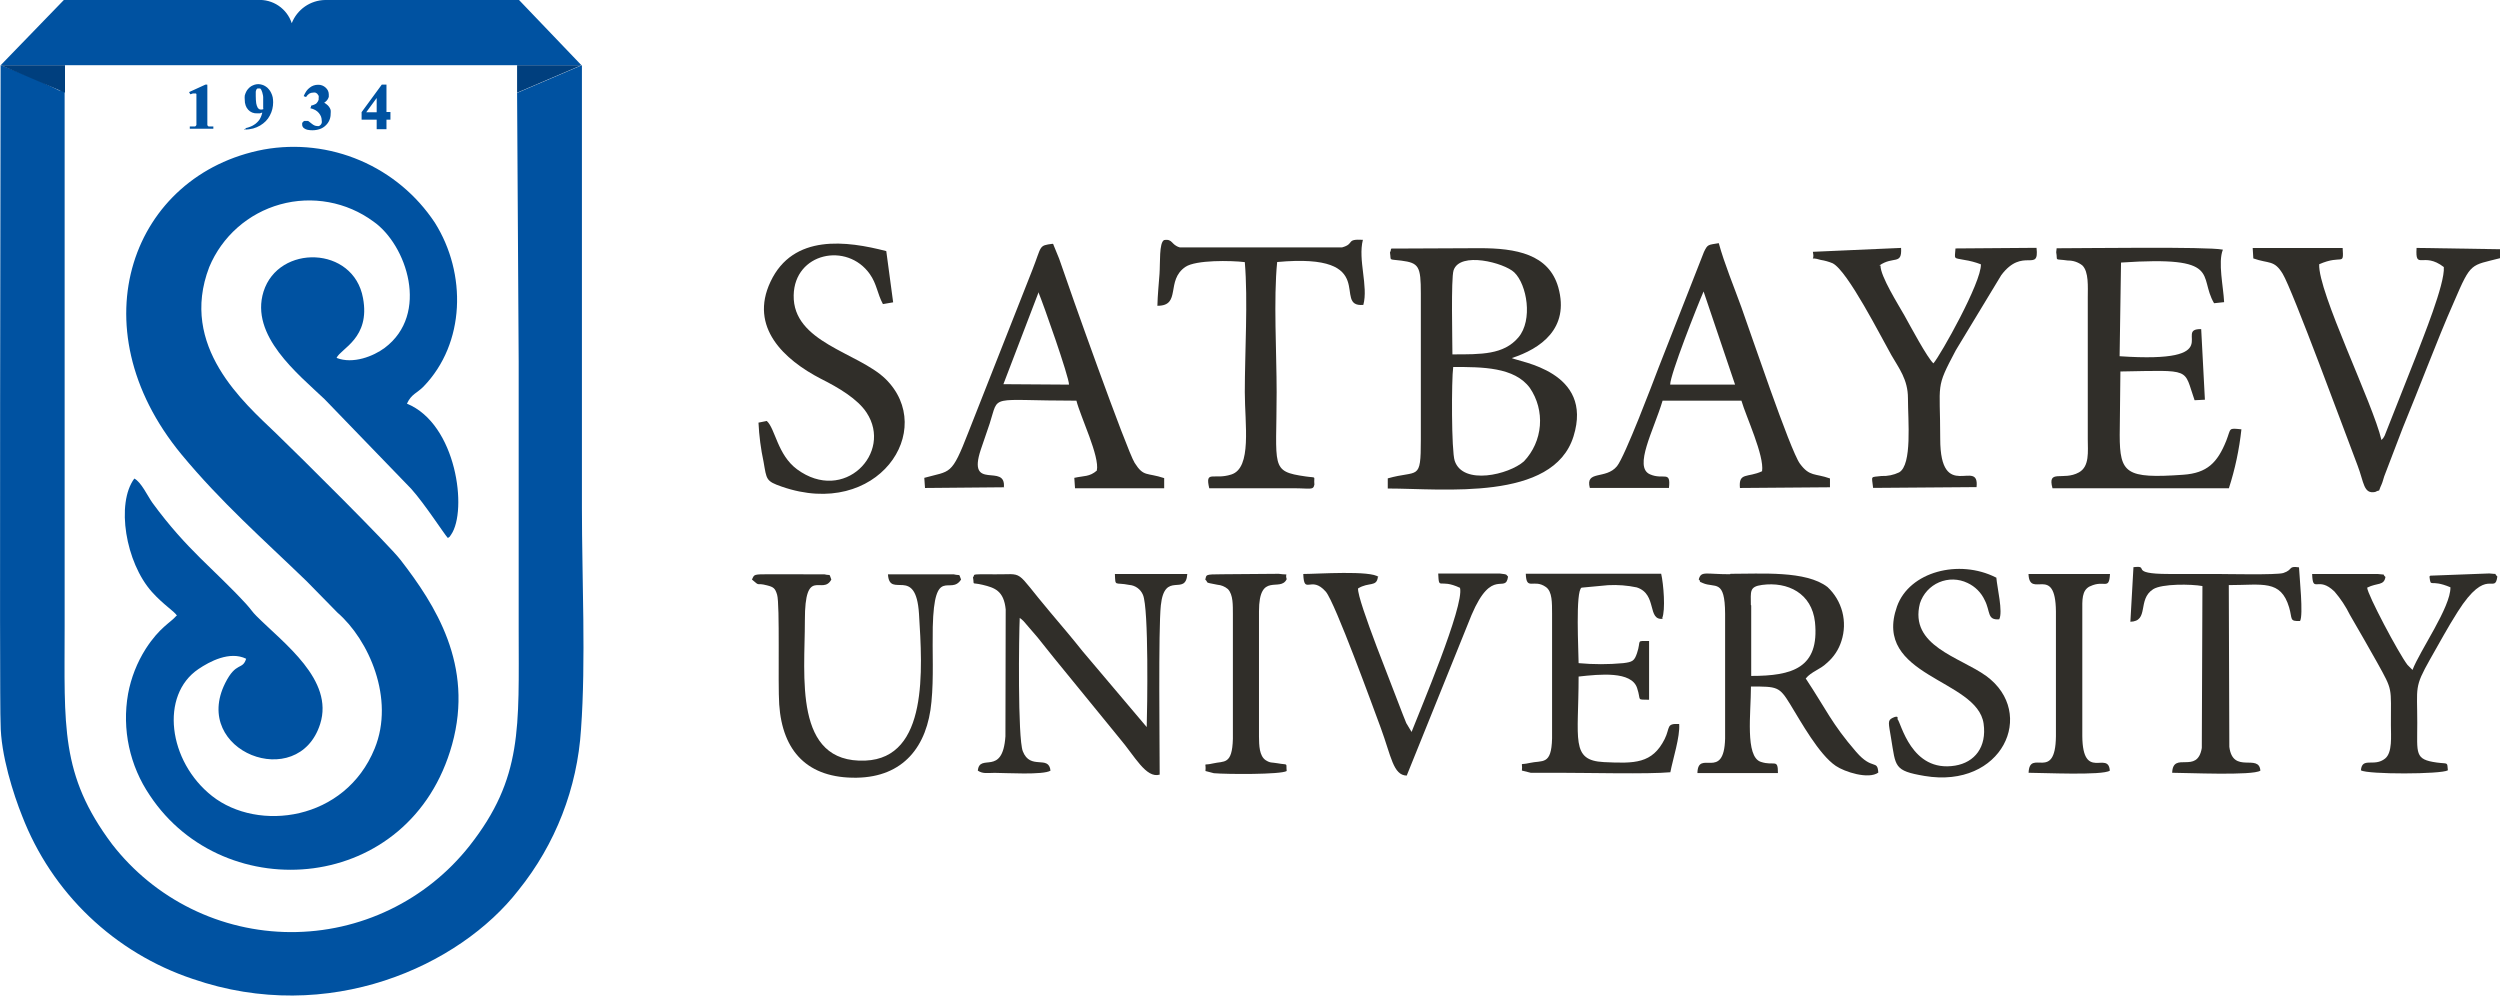
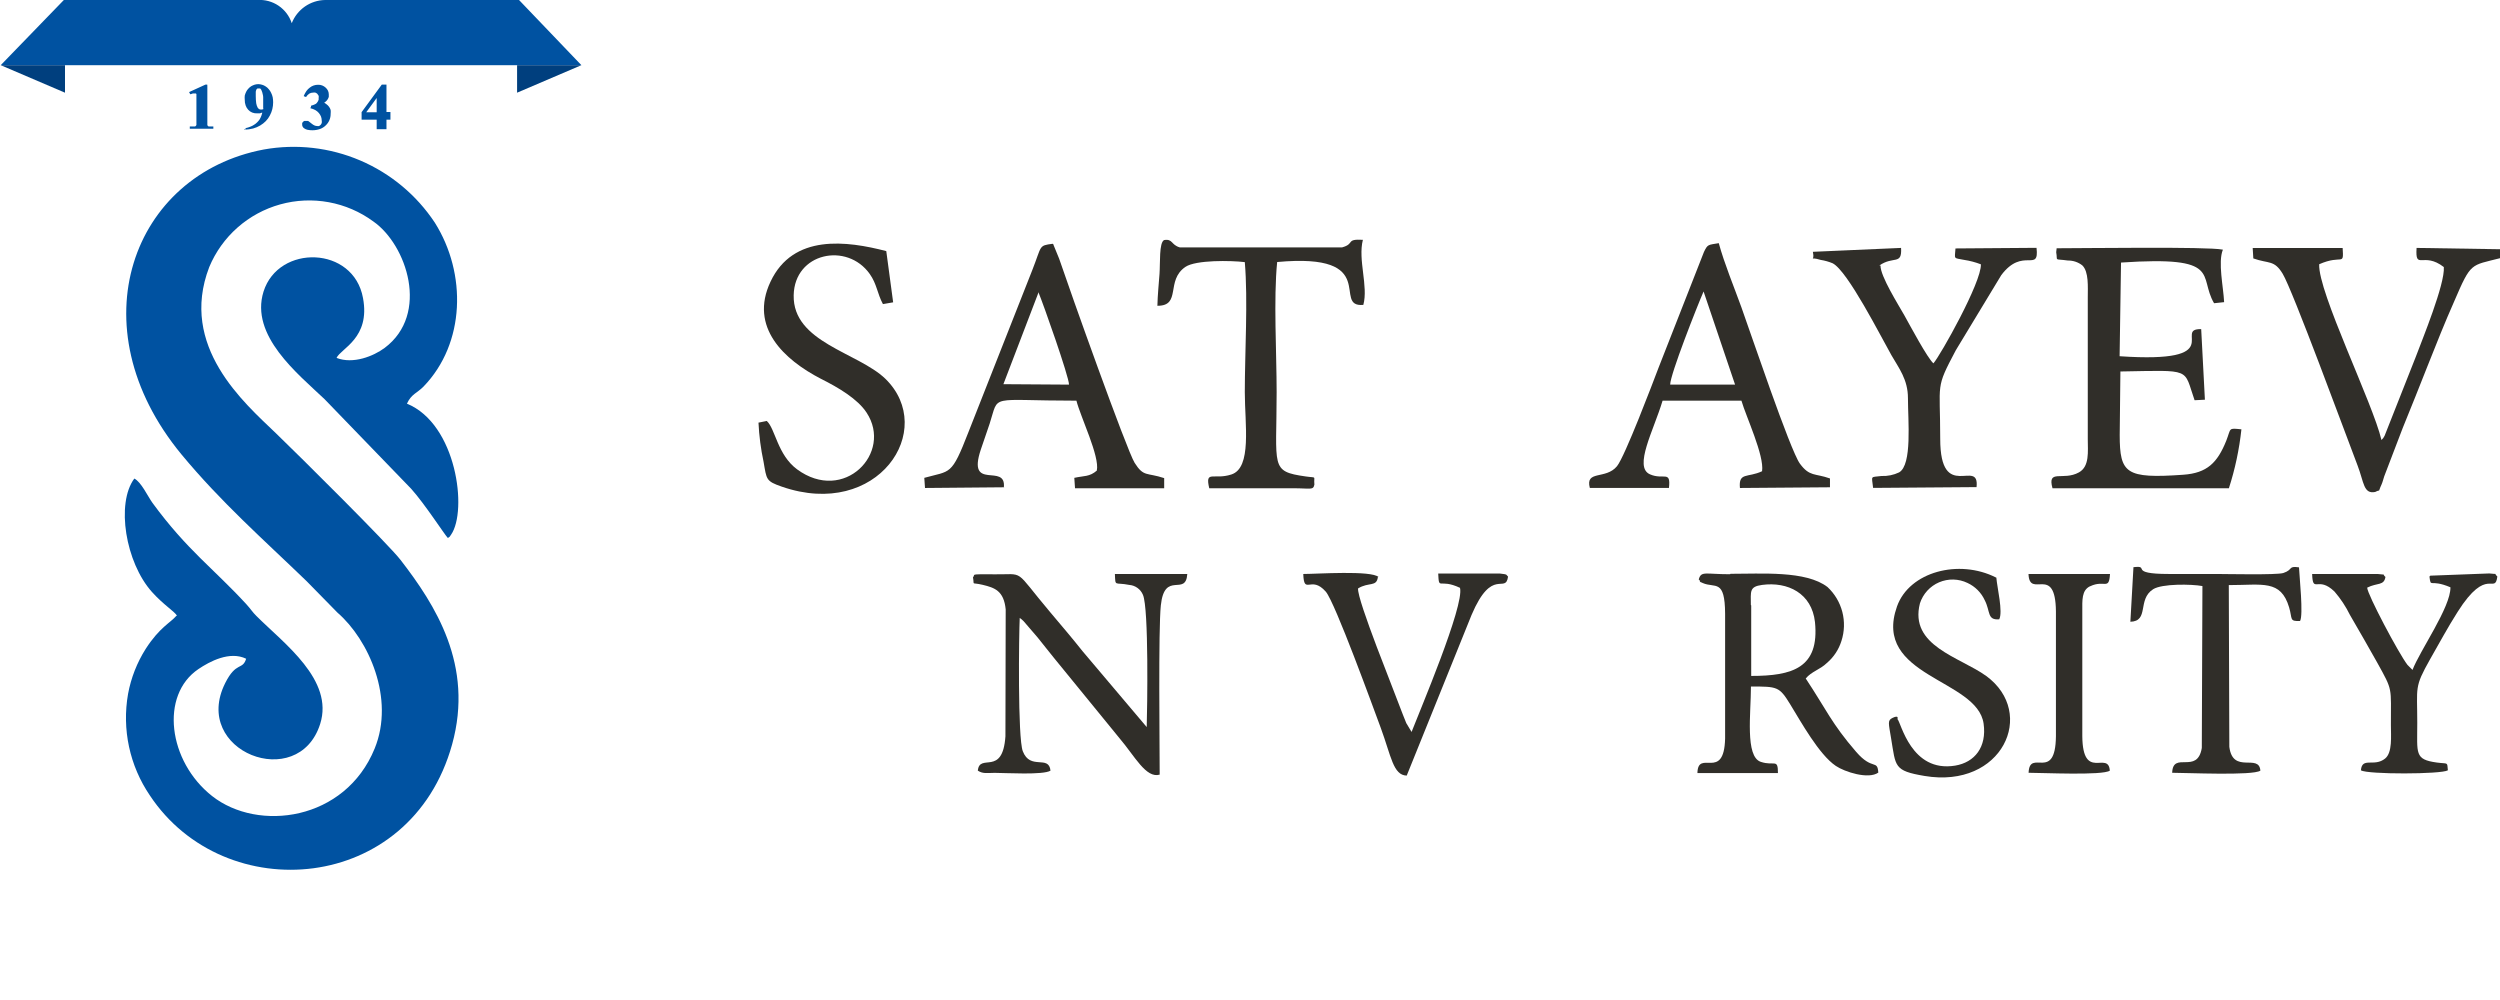
<svg xmlns="http://www.w3.org/2000/svg" width="180" height="72" viewBox="0 0 180 72" fill="none">
  <g clip-path="url(#clip0_167_14370)">
    <path fill-rule="evenodd" clip-rule="evenodd" d="M12.7 44.337C12.275 44.838 11.494 45.162 10.491 46.718C9.865 47.707 9.434 48.806 9.221 49.956C8.77 52.509 9.335 55.136 10.795 57.278C16.174 65.381 29.566 64.365 32.551 53.601C34.138 47.886 31.332 43.543 28.842 40.317C27.96 39.18 21.629 32.894 19.857 31.185C17.577 28.995 12.872 24.943 15.063 19.235C15.516 18.144 16.212 17.17 17.097 16.387C17.982 15.605 19.034 15.034 20.172 14.717C21.31 14.4 22.505 14.346 23.667 14.559C24.829 14.771 25.928 15.246 26.88 15.945C29.287 17.622 30.951 22.613 27.693 25.051C26.899 25.642 25.42 26.239 24.232 25.769C24.537 25.089 26.677 24.353 26.137 21.463C25.458 17.692 20.054 17.571 18.974 20.994C17.984 24.169 21.451 26.918 23.369 28.741L29.611 35.199C30.614 36.323 31.986 38.463 32.246 38.736C32.443 38.59 32.303 38.736 32.475 38.501C33.681 36.761 32.875 30.525 29.3 29.064C29.611 28.372 30.036 28.302 30.493 27.833C33.503 24.721 33.618 19.698 31.306 16.028C29.991 14.044 28.125 12.489 25.937 11.554C23.749 10.618 21.335 10.344 18.993 10.764C9.544 12.548 5.43 23.464 13.069 32.722C15.92 36.164 18.955 38.831 22.073 41.841L24.296 44.108C26.55 46.057 28.442 50.306 26.976 53.893C24.848 59.113 18.581 59.92 15.272 57.316C12.097 54.814 11.507 50.045 14.288 48.172C15.088 47.632 16.536 46.851 17.723 47.429C17.463 48.273 17.006 47.607 16.218 49.175C13.742 54.109 21.476 57.081 23.051 52.128C24.061 48.953 20.448 46.337 18.466 44.355C18.174 44.07 18.041 43.835 17.755 43.524C15.431 40.984 13.475 39.618 10.979 36.208C10.637 35.732 10.167 34.703 9.671 34.456C8.344 36.246 9.036 40.495 10.941 42.622C11.786 43.562 12.535 43.994 12.745 44.33L12.7 44.337Z" fill="#0052A1" />
-     <path fill-rule="evenodd" clip-rule="evenodd" d="M37.23 6.674L37.345 26.061V45.263C37.345 52.382 37.656 56.002 33.808 60.897C32.271 62.844 30.311 64.415 28.076 65.492C25.842 66.569 23.392 67.122 20.911 67.111C18.431 67.1 15.986 66.525 13.761 65.428C11.536 64.332 9.59 62.743 8.071 60.783C4.318 55.785 4.654 52.248 4.654 45.111C4.654 32.165 4.654 19.217 4.654 6.267C4.293 5.632 4.712 6.826 4.102 6.433L2.54 5.683C1.664 5.328 0.857 4.991 0.044 4.693C0.044 7.061 -0.051 51.048 0.044 52.096C0.044 54.344 0.99 57.252 1.594 58.751C2.65 61.489 4.298 63.96 6.42 65.987C8.542 68.015 11.085 69.549 13.868 70.48C23.679 73.871 33.103 69.54 37.326 64.098C39.994 60.791 41.569 56.737 41.834 52.496C42.19 47.6 41.898 41.606 41.898 36.589V20.485V4.693L37.269 6.674H37.23Z" fill="#0052A1" />
-     <path fill-rule="evenodd" clip-rule="evenodd" d="M104.631 26.423C106.72 26.423 109.038 26.423 110.149 27.928C110.694 28.725 110.948 29.685 110.871 30.648C110.794 31.61 110.389 32.517 109.724 33.217C108.638 34.176 105.336 34.964 104.739 33.179C104.497 32.468 104.504 27.337 104.631 26.423ZM104.574 25.515C104.574 24.537 104.466 20.073 104.656 19.469C105.107 18.079 108.307 18.923 109.025 19.609C109.939 20.479 110.384 23.044 109.323 24.295C108.263 25.546 106.644 25.515 104.574 25.515ZM100.713 17.895C99.906 17.895 100.262 17.844 100.078 18.18C100.179 18.815 99.932 18.637 100.891 18.765C102.161 18.93 102.3 19.171 102.3 21.127V31.655C102.3 34.691 102.116 33.814 99.919 34.443V35.173C103.92 35.173 111.825 36.119 113.292 31.42C114.759 26.721 109.368 26.061 108.847 25.781C110.917 25.108 113.019 23.66 112.2 20.701C111.521 18.288 109.139 17.869 106.542 17.869L100.713 17.895Z" fill="#302E29" />
    <path fill-rule="evenodd" clip-rule="evenodd" d="M160.023 17.971C158.924 17.748 149.977 17.875 148.078 17.875L148.046 18.161C148.173 18.841 147.843 18.612 148.891 18.758C149.266 18.753 149.631 18.876 149.926 19.107C150.402 19.565 150.32 20.663 150.32 21.413V31.636C150.32 32.506 150.46 33.579 149.685 34.011C148.542 34.646 147.386 33.732 147.78 35.154H160.48C160.925 33.775 161.227 32.353 161.382 30.912C160.404 30.811 160.651 30.817 160.289 31.738C159.654 33.313 158.918 34.062 157.191 34.182C153.044 34.475 152.625 34.087 152.619 31.325L152.669 26.747C157.895 26.658 157.191 26.486 158.01 28.817L158.753 28.779L158.486 23.698C156.416 23.641 160.569 26.188 152.612 25.648L152.714 18.904C160.086 18.409 158.245 19.844 159.413 21.832L160.137 21.755C160.086 20.657 159.68 18.879 160.048 17.977L160.023 17.971Z" fill="#302E29" />
    <path fill-rule="evenodd" clip-rule="evenodd" d="M74.76 21.025C75.115 21.87 76.969 27.128 76.969 27.693L72.245 27.661L74.785 21.025H74.76ZM72.277 35.103C72.467 33.275 69.597 35.434 70.619 32.367C70.841 31.732 71.026 31.173 71.254 30.506C71.966 28.328 71.083 28.849 77.503 28.849C77.788 29.998 79.198 32.875 78.97 33.884C78.443 34.341 78.062 34.246 77.35 34.405L77.401 35.154H83.821V34.424C82.551 34.005 82.348 34.361 81.694 33.325C81.122 32.405 77.026 20.905 76.258 18.625L75.858 17.647C75.858 17.59 75.82 17.577 75.795 17.552C74.76 17.685 75.026 17.672 74.321 19.457L69.724 31.122C68.492 34.297 68.454 33.871 66.549 34.405L66.6 35.135L72.315 35.084L72.277 35.103Z" fill="#302E29" />
    <path fill-rule="evenodd" clip-rule="evenodd" d="M120.252 27.693C120.252 26.969 122.195 22.048 122.658 20.987L124.925 27.693H120.252ZM120.163 35.142C120.315 33.827 119.776 34.583 118.798 34.151C117.597 33.63 119.071 30.976 119.706 28.849H125.383C125.719 30.004 127.04 32.805 126.869 33.929C125.827 34.418 125.167 33.98 125.275 35.135L131.758 35.084V34.449C130.672 34.062 130.298 34.341 129.593 33.383C128.888 32.424 125.992 23.813 125.376 22.111C124.837 20.625 124.157 18.987 123.751 17.507C122.982 17.641 122.957 17.571 122.684 18.142L119.414 26.48C119.014 27.534 116.994 32.868 116.423 33.567C115.616 34.551 114.124 33.827 114.467 35.129H120.137L120.163 35.142Z" fill="#302E29" />
    <path fill-rule="evenodd" clip-rule="evenodd" d="M180 18.58V17.945L173.993 17.85C173.891 19.514 174.469 18.079 175.955 19.228C176.05 20.441 174.406 24.435 173.936 25.692L171.694 31.369C171.64 31.488 171.563 31.594 171.465 31.681C170.862 29.064 166.881 21 166.982 19.025C168.659 18.288 168.754 19.222 168.671 17.857H162.194L162.239 18.606C163.363 19.006 163.737 18.695 164.353 19.711C165.065 20.879 168.875 31.242 169.745 33.516C170.208 34.716 170.164 35.592 171.015 35.421C171.472 35.179 171.161 35.56 171.472 34.881C171.542 34.729 171.605 34.481 171.662 34.303L172.99 30.83C173.625 29.287 174.19 27.845 174.806 26.296C175.422 24.746 176.018 23.241 176.711 21.679C177.924 18.853 177.879 19.139 180.013 18.587L180 18.58Z" fill="#302E29" />
    <path fill-rule="evenodd" clip-rule="evenodd" d="M126.062 43.562C126.062 42.584 125.935 42.241 126.869 42.114C128.716 41.866 130.45 42.711 130.679 44.794C131.009 48.096 129.053 48.667 126.087 48.667V43.587L126.062 43.562ZM124.563 41.345C122.76 41.345 122.487 41.091 122.309 41.72C122.614 42.012 122.093 41.758 122.601 41.98C123.49 42.368 124.195 41.638 124.208 44.197V53.188C124.125 56.281 122.252 53.9 122.214 55.659H128.012C128.012 54.579 127.758 55.182 126.773 54.852C125.637 54.471 126.068 51.347 126.068 49.429C127.973 49.429 128.107 49.429 128.888 50.699C129.669 51.969 130.964 54.325 132.177 55.144C132.812 55.576 134.527 56.135 135.238 55.627C135.174 54.649 134.825 55.5 133.644 54.135C131.872 52.09 131.472 51.048 130.012 48.851C130.431 48.343 131.041 48.216 131.536 47.734C132.029 47.315 132.393 46.764 132.584 46.146C132.803 45.471 132.825 44.747 132.648 44.06C132.47 43.373 132.1 42.75 131.58 42.266C130.024 41.066 126.805 41.32 124.595 41.314L124.563 41.345Z" fill="#302E29" />
    <path fill-rule="evenodd" clip-rule="evenodd" d="M54.611 30.43C54.656 31.382 54.779 32.329 54.979 33.262C55.201 34.532 55.138 34.64 56.294 35.04C63.196 37.434 67.502 30.944 63.749 27.274C61.774 25.369 57.075 24.657 57.145 21.26C57.202 18.193 60.986 17.412 62.625 19.73C63.133 20.447 63.164 21.139 63.571 21.895L64.307 21.768L63.812 18.079C60.993 17.348 57.106 16.809 55.474 20.288C53.931 23.559 56.452 25.902 59.107 27.274C60.377 27.909 61.755 28.728 62.396 29.712C64.301 32.608 60.764 36.278 57.386 33.789C55.976 32.747 55.824 30.868 55.208 30.309L54.611 30.43Z" fill="#302E29" />
    <path fill-rule="evenodd" clip-rule="evenodd" d="M71.439 41.346C69.737 41.346 70.27 41.346 70.054 41.568C70.175 42.203 69.883 41.898 70.753 42.108C71.623 42.317 72.277 42.539 72.41 43.879L72.391 53.017C72.188 55.951 70.53 54.179 70.403 55.487C70.772 55.722 71.038 55.652 71.616 55.646C72.366 55.646 75.122 55.817 75.636 55.487C75.515 54.325 74.182 55.487 73.642 54.09C73.267 53.125 73.363 45.632 73.42 44.489C73.52 44.558 73.614 44.637 73.699 44.724L74.709 45.898C75.115 46.388 75.509 46.921 75.877 47.359L80.608 53.157C81.694 54.427 82.513 56.065 83.497 55.773C83.497 53.677 83.396 45.333 83.58 43.587C83.847 41.047 85.377 42.984 85.485 41.326H80.272C80.316 42.279 80.233 41.898 81.307 42.114C81.52 42.13 81.725 42.205 81.899 42.331C82.073 42.456 82.208 42.627 82.291 42.825C82.723 43.803 82.602 51.125 82.564 52.35L77.941 46.883C77.166 45.905 76.43 45.048 75.623 44.089C72.899 40.863 73.89 41.384 71.477 41.352L71.439 41.346Z" fill="#302E29" />
    <path fill-rule="evenodd" clip-rule="evenodd" d="M135.308 19.12C136.324 18.403 136.953 19.12 136.877 17.85L130.527 18.13C130.704 18.93 130.146 18.422 131.092 18.714C131.386 18.76 131.674 18.841 131.949 18.955C133.035 19.501 135.442 24.276 136.178 25.566C136.712 26.499 137.372 27.318 137.372 28.664C137.372 30.29 137.689 33.459 136.737 34.011C136.341 34.2 135.905 34.29 135.467 34.272C134.641 34.379 134.762 34.202 134.864 35.129L142.312 35.072C142.541 32.925 139.696 36.24 139.696 31.604C139.696 27.464 139.328 28.036 140.82 25.216L144.09 19.812C145.633 17.748 146.84 19.673 146.63 17.844L140.795 17.888C140.744 18.695 140.617 18.555 141.43 18.714C141.838 18.776 142.238 18.883 142.624 19.031C142.681 20.301 139.715 25.578 139.207 26.162C138.775 25.788 137.524 23.438 137.112 22.702C136.699 21.965 135.372 19.869 135.397 19.114L135.308 19.12Z" fill="#302E29" />
    <path fill-rule="evenodd" clip-rule="evenodd" d="M83.345 22.016C85.079 22.016 83.91 20.193 85.352 19.215C86.101 18.707 88.641 18.752 89.626 18.873C89.86 21.628 89.626 25.369 89.626 28.233C89.626 30.55 90.153 33.687 88.654 34.164C87.384 34.576 86.749 33.808 87.066 35.154H93.099C94.369 35.154 94.553 35.313 94.636 34.888C94.572 34.221 94.858 34.43 94.001 34.303C91.429 33.935 91.918 33.668 91.918 28.233C91.918 25.445 91.689 21.514 91.956 18.866C99.519 18.168 95.842 22.162 98.16 21.952C98.528 20.6 97.76 18.714 98.128 17.266C96.858 17.196 97.576 17.552 96.63 17.812H84.945C84.31 17.634 84.45 17.177 83.815 17.285C83.447 17.469 83.542 18.949 83.485 19.717C83.428 20.485 83.352 21.222 83.332 22.016H83.345Z" fill="#302E29" />
-     <path fill-rule="evenodd" clip-rule="evenodd" d="M55.487 41.346C54.217 41.346 54.325 41.346 54.141 41.727C54.776 42.279 54.382 41.923 55.227 42.146C55.697 42.266 55.811 42.355 55.951 42.819C56.16 43.492 56.002 49.239 56.103 50.718C56.332 54.103 58.154 56.052 61.691 55.995C65.038 55.938 66.772 53.754 67.064 50.534C67.235 48.8 67.121 46.902 67.159 45.143C67.267 40.628 68.429 42.927 69.197 41.727C69 41.244 69.197 41.479 68.67 41.352H63.933C64.041 43.168 65.946 40.653 66.168 44.203C66.416 48.21 66.848 54.573 62.307 54.763C57.1 54.979 57.958 48.661 57.951 44.673C57.945 40.685 59.221 42.914 59.856 41.727C59.666 41.25 59.856 41.472 59.361 41.352L55.487 41.346Z" fill="#302E29" />
-     <path fill-rule="evenodd" clip-rule="evenodd" d="M119.674 44.52C119.928 43.936 119.776 42.05 119.604 41.307H109.857C109.895 42.577 110.422 41.638 111.305 42.266C111.774 42.596 111.743 43.422 111.749 44.171V53.163C111.705 55.138 111.057 54.719 110.123 54.935C109.342 55.119 109.647 54.795 109.577 55.481L110.212 55.64C110.346 55.64 110.676 55.64 110.847 55.64H112.251C114.308 55.64 118.69 55.748 120.265 55.602C120.442 54.668 120.976 53.03 120.9 52.128C119.947 52.077 120.265 52.382 119.858 53.208C118.963 54.986 117.712 54.979 115.477 54.871C113.064 54.751 113.66 53.258 113.66 48.712C115.21 48.54 117.47 48.312 117.871 49.537C118.188 50.483 117.782 50.356 118.734 50.382V46.153C117.744 46.153 118.194 46.057 117.864 47.029C117.674 47.588 117.54 47.664 116.874 47.746C115.805 47.845 114.729 47.845 113.66 47.746C113.66 46.94 113.419 42.52 113.876 42.311L115.781 42.133C116.473 42.096 117.167 42.149 117.845 42.292C119.356 42.781 118.563 44.711 119.75 44.552L119.674 44.52Z" fill="#302E29" />
    <path fill-rule="evenodd" clip-rule="evenodd" d="M99.258 41.549C98.75 41.053 94.813 41.327 93.835 41.327C93.893 42.895 94.388 41.384 95.455 42.597C96.128 43.378 98.884 50.985 99.417 52.414C100.16 54.427 100.306 55.824 101.284 55.843L105.951 44.279C107.444 40.761 108.396 42.812 108.58 41.517C108.384 41.333 108.58 41.371 107.996 41.295C107.907 41.295 107.488 41.295 107.361 41.295H103.551C103.615 42.565 103.596 41.606 105.12 42.324C105.45 43.593 102.205 51.214 101.633 52.7L101.252 52.065C101.176 51.893 101.087 51.633 100.998 51.43C100.363 49.702 97.715 43.225 97.779 42.368C98.554 41.885 99.119 42.285 99.208 41.542L99.258 41.549Z" fill="#302E29" />
    <path fill-rule="evenodd" clip-rule="evenodd" d="M153.368 44.768C154.771 44.736 153.863 43.168 155.025 42.425C155.66 42.019 157.775 42.05 158.575 42.196L158.53 53.855C158.206 55.792 156.447 54.046 156.397 55.64C157.451 55.64 162.201 55.862 162.747 55.487C162.652 54.217 160.766 55.773 160.512 53.773L160.473 42.127C162.912 42.127 164.214 41.714 164.817 43.733C165.065 44.571 164.817 44.743 165.604 44.711C165.852 44.305 165.56 41.536 165.528 40.85C164.715 40.73 165.134 41.015 164.398 41.257C163.915 41.409 160.232 41.326 159.565 41.326H156.149C153.158 41.326 154.879 40.691 153.609 40.837L153.387 44.768H153.368Z" fill="#302E29" />
    <path fill-rule="evenodd" clip-rule="evenodd" d="M171.757 41.549C171.446 41.257 171.891 41.422 171.18 41.326H166.474C166.525 42.787 166.874 41.415 168.087 42.596C168.527 43.108 168.901 43.673 169.198 44.279C169.884 45.473 170.532 46.572 171.167 47.721C172.31 49.785 172.138 49.435 172.145 52.211C172.145 52.998 172.265 54.185 171.726 54.617C170.938 55.252 170.068 54.471 169.986 55.462C170.443 55.767 175.796 55.754 176.247 55.462C176.19 54.827 176.279 55.017 175.453 54.903C173.834 54.681 174.043 54.268 174.043 52.052C174.043 49.435 173.815 49.512 174.958 47.48C175.644 46.286 176.228 45.187 176.952 44.051C179.073 40.698 179.625 42.863 179.809 41.511C179.498 41.212 179.924 41.377 179.231 41.288L175.015 41.447C175.015 41.415 174.945 41.485 174.92 41.511C175.04 42.381 174.92 41.644 176.431 42.285C176.463 43.701 174.215 46.87 173.701 48.235L173.339 47.873C172.704 47.048 170.449 42.793 170.437 42.311C171.167 41.936 171.662 42.196 171.757 41.511V41.549Z" fill="#302E29" />
    <path fill-rule="evenodd" clip-rule="evenodd" d="M143.709 41.58C141.048 40.228 137.473 41.161 136.584 43.663C134.787 48.743 142.363 48.864 142.82 52.102C143.055 53.785 142.185 54.89 140.769 55.125C137.594 55.646 136.876 52.007 136.616 51.772C136.616 51.772 136.749 51.449 136.26 51.69C135.892 51.874 135.975 52.039 136.159 53.163C136.502 55.201 136.343 55.493 138.566 55.868C144.16 56.814 146.662 51.347 143.011 48.673C141.106 47.295 137.448 46.514 138.235 43.441C138.344 43.104 138.523 42.795 138.761 42.534C138.999 42.272 139.29 42.065 139.615 41.926C139.941 41.787 140.292 41.719 140.645 41.727C140.999 41.736 141.346 41.82 141.664 41.974C142.207 42.227 142.644 42.663 142.896 43.206C143.322 44.019 143.055 44.667 143.944 44.59C144.224 44.051 143.798 42.336 143.735 41.58H143.709Z" fill="#302E29" />
    <path fill-rule="evenodd" clip-rule="evenodd" d="M150.497 42.209C151.52 41.72 151.85 42.539 151.92 41.326H146.052C146.122 43.168 147.995 40.558 148.027 44.025V53.011C147.989 56.364 146.122 53.849 146.059 55.64C147.049 55.64 151.393 55.849 151.907 55.487C151.805 54.008 149.958 56.294 149.926 53.011V44.025C149.926 43.219 149.869 42.501 150.485 42.209H150.497Z" fill="#302E29" />
-     <path fill-rule="evenodd" clip-rule="evenodd" d="M88.006 41.346C86.672 41.346 86.895 41.396 86.78 41.727C87.066 41.999 86.634 41.904 87.65 42.101C87.928 42.123 88.193 42.232 88.406 42.412C88.8 42.819 88.761 43.6 88.768 44.197V53.195C88.717 55.1 88.133 54.776 87.339 54.966C86.545 55.157 86.863 54.814 86.793 55.513L87.396 55.671C88.355 55.754 92.235 55.773 92.641 55.513C92.578 54.877 92.8 55.106 91.975 54.954C91.537 54.877 91.479 54.954 91.124 54.731C90.673 54.42 90.654 53.69 90.647 53.042V44.019C90.647 41.117 92.184 42.673 92.641 41.701C92.476 41.199 92.94 41.434 92.064 41.314L88.006 41.346Z" fill="#302E29" />
    <path fill-rule="evenodd" clip-rule="evenodd" d="M0.051 4.693H41.86L37.37 6.85318e-05H23.4C22.881 0.011 22.376 0.175 21.95 0.472C21.524 0.77 21.195 1.186 21.006 1.67C20.838 1.157 20.504 0.715 20.057 0.412C19.61 0.11 19.075 -0.035 18.536 6.85318e-05H4.597L0.051 4.693Z" fill="#0052A1" />
    <path fill-rule="evenodd" clip-rule="evenodd" d="M4.68 6.674V4.693H0.051L4.68 6.674Z" fill="#003F7E" />
    <path fill-rule="evenodd" clip-rule="evenodd" d="M37.23 6.674V4.693H41.86L37.23 6.674Z" fill="#003F7E" />
    <path d="M14.929 6.147V8.655C14.929 8.744 14.929 8.82 14.929 8.884C14.924 8.924 14.924 8.964 14.929 9.005C14.937 9.025 14.948 9.044 14.961 9.062C14.977 9.08 14.997 9.095 15.018 9.106C15.047 9.112 15.078 9.112 15.107 9.106H15.247H15.361V9.271H13.665V9.106H13.786H13.945H14.046C14.068 9.095 14.087 9.08 14.104 9.062C14.12 9.043 14.133 9.021 14.142 8.998C14.145 8.958 14.145 8.918 14.142 8.878C14.142 8.82 14.142 8.744 14.142 8.649V7.055C14.146 7 14.146 6.945 14.142 6.89C14.147 6.861 14.147 6.83 14.142 6.801V6.769L14.104 6.731H14.053H13.996H13.881L13.735 6.782H13.697L13.615 6.63L14.796 6.09H14.923V6.134L14.929 6.147ZM17.679 9.322V9.227C17.794 9.204 17.907 9.17 18.015 9.125C18.116 9.088 18.212 9.039 18.301 8.979C18.382 8.928 18.456 8.869 18.523 8.801C18.59 8.736 18.649 8.663 18.701 8.585C18.748 8.502 18.788 8.415 18.822 8.325C18.849 8.257 18.87 8.187 18.885 8.116H18.834L18.72 8.16H18.612H18.504C18.386 8.168 18.267 8.148 18.157 8.103C18.047 8.058 17.948 7.989 17.869 7.9C17.787 7.81 17.724 7.704 17.685 7.588C17.64 7.458 17.619 7.32 17.622 7.182C17.612 7.083 17.612 6.983 17.622 6.884C17.646 6.789 17.68 6.698 17.723 6.611C17.763 6.526 17.816 6.449 17.882 6.382C17.943 6.313 18.013 6.253 18.092 6.204C18.17 6.16 18.253 6.124 18.339 6.096C18.424 6.071 18.511 6.058 18.6 6.058C18.692 6.06 18.784 6.075 18.873 6.103C18.963 6.128 19.049 6.169 19.127 6.223C19.212 6.275 19.288 6.341 19.349 6.42C19.419 6.498 19.477 6.585 19.52 6.68C19.572 6.783 19.61 6.892 19.635 7.004C19.655 7.124 19.666 7.245 19.666 7.366C19.667 7.529 19.647 7.691 19.609 7.849C19.57 8.01 19.511 8.166 19.431 8.312C19.355 8.462 19.256 8.599 19.139 8.719C19.018 8.842 18.881 8.948 18.733 9.036C18.574 9.13 18.403 9.203 18.225 9.252C18.032 9.3 17.834 9.328 17.634 9.335H17.59V9.29L17.679 9.322ZM18.949 7.811C18.945 7.741 18.945 7.671 18.949 7.601V7.392C18.949 7.258 18.949 7.125 18.949 6.998C18.949 6.871 18.904 6.757 18.879 6.636C18.863 6.581 18.841 6.528 18.816 6.477C18.795 6.436 18.767 6.4 18.733 6.369C18.733 6.369 18.701 6.369 18.682 6.369C18.659 6.363 18.635 6.363 18.612 6.369C18.587 6.362 18.561 6.362 18.536 6.369C18.511 6.383 18.489 6.402 18.473 6.426C18.442 6.481 18.423 6.542 18.415 6.604C18.408 6.708 18.408 6.812 18.415 6.915C18.415 7.089 18.425 7.263 18.447 7.436C18.465 7.547 18.502 7.654 18.555 7.754C18.582 7.793 18.617 7.828 18.657 7.855C18.695 7.877 18.739 7.888 18.784 7.887H18.873L18.974 7.849L18.949 7.811ZM22.391 7.722V7.614L22.6 7.544L22.733 7.481C22.765 7.46 22.793 7.435 22.816 7.404C22.846 7.372 22.872 7.336 22.892 7.296C22.912 7.257 22.929 7.217 22.943 7.176C22.949 7.134 22.949 7.091 22.943 7.049C22.953 6.998 22.953 6.947 22.943 6.896C22.917 6.846 22.885 6.799 22.848 6.757C22.807 6.719 22.76 6.689 22.708 6.668C22.651 6.657 22.593 6.657 22.537 6.668C22.44 6.667 22.346 6.694 22.264 6.744C22.172 6.808 22.094 6.89 22.035 6.985L21.876 6.928V6.89C21.929 6.77 21.993 6.655 22.067 6.547C22.134 6.454 22.215 6.373 22.308 6.306C22.476 6.173 22.684 6.102 22.899 6.103C23 6.099 23.101 6.116 23.196 6.152C23.291 6.188 23.377 6.242 23.451 6.312C23.521 6.374 23.577 6.45 23.616 6.534C23.653 6.616 23.673 6.705 23.673 6.795C23.68 6.854 23.68 6.913 23.673 6.973C23.654 7.032 23.629 7.09 23.597 7.144C23.56 7.203 23.515 7.256 23.464 7.303C23.426 7.338 23.386 7.369 23.343 7.398C23.405 7.429 23.462 7.467 23.515 7.512C23.583 7.562 23.643 7.622 23.692 7.69C23.743 7.759 23.782 7.837 23.807 7.919C23.817 8.009 23.817 8.101 23.807 8.192C23.81 8.349 23.779 8.505 23.718 8.649C23.657 8.794 23.566 8.924 23.451 9.03C23.333 9.147 23.189 9.236 23.032 9.29C22.858 9.35 22.676 9.38 22.492 9.379C22.377 9.38 22.262 9.369 22.149 9.347C22.06 9.33 21.976 9.293 21.902 9.24C21.856 9.212 21.819 9.172 21.794 9.125C21.768 9.079 21.755 9.026 21.756 8.973C21.749 8.937 21.749 8.901 21.756 8.865C21.771 8.828 21.795 8.796 21.825 8.77C21.849 8.741 21.88 8.719 21.914 8.706C21.95 8.7 21.986 8.7 22.022 8.706H22.105H22.181C22.212 8.725 22.242 8.746 22.27 8.77L22.448 8.909C22.509 8.961 22.577 9.004 22.651 9.036C22.709 9.061 22.772 9.074 22.835 9.074C22.879 9.084 22.924 9.084 22.968 9.074C23.014 9.053 23.055 9.023 23.089 8.986C23.124 8.947 23.15 8.902 23.165 8.852C23.175 8.795 23.175 8.737 23.165 8.681C23.164 8.583 23.147 8.487 23.114 8.395C23.075 8.301 23.021 8.213 22.956 8.135C22.884 8.05 22.798 7.979 22.702 7.925C22.59 7.864 22.47 7.82 22.346 7.792V7.754L22.391 7.722ZM26.029 8.084L27.49 6.09H27.826V8.065H28.112V8.617H27.826V9.303H27.121V8.617H26.035V8.097L26.029 8.084ZM26.359 8.084H27.121V7.055L26.359 8.097V8.084Z" fill="#0052A1" />
  </g>
  <defs>
    <clipPath id="clip0_167_14370">
      <rect width="180" height="71.68" fill="white" />
    </clipPath>
  </defs>
</svg>